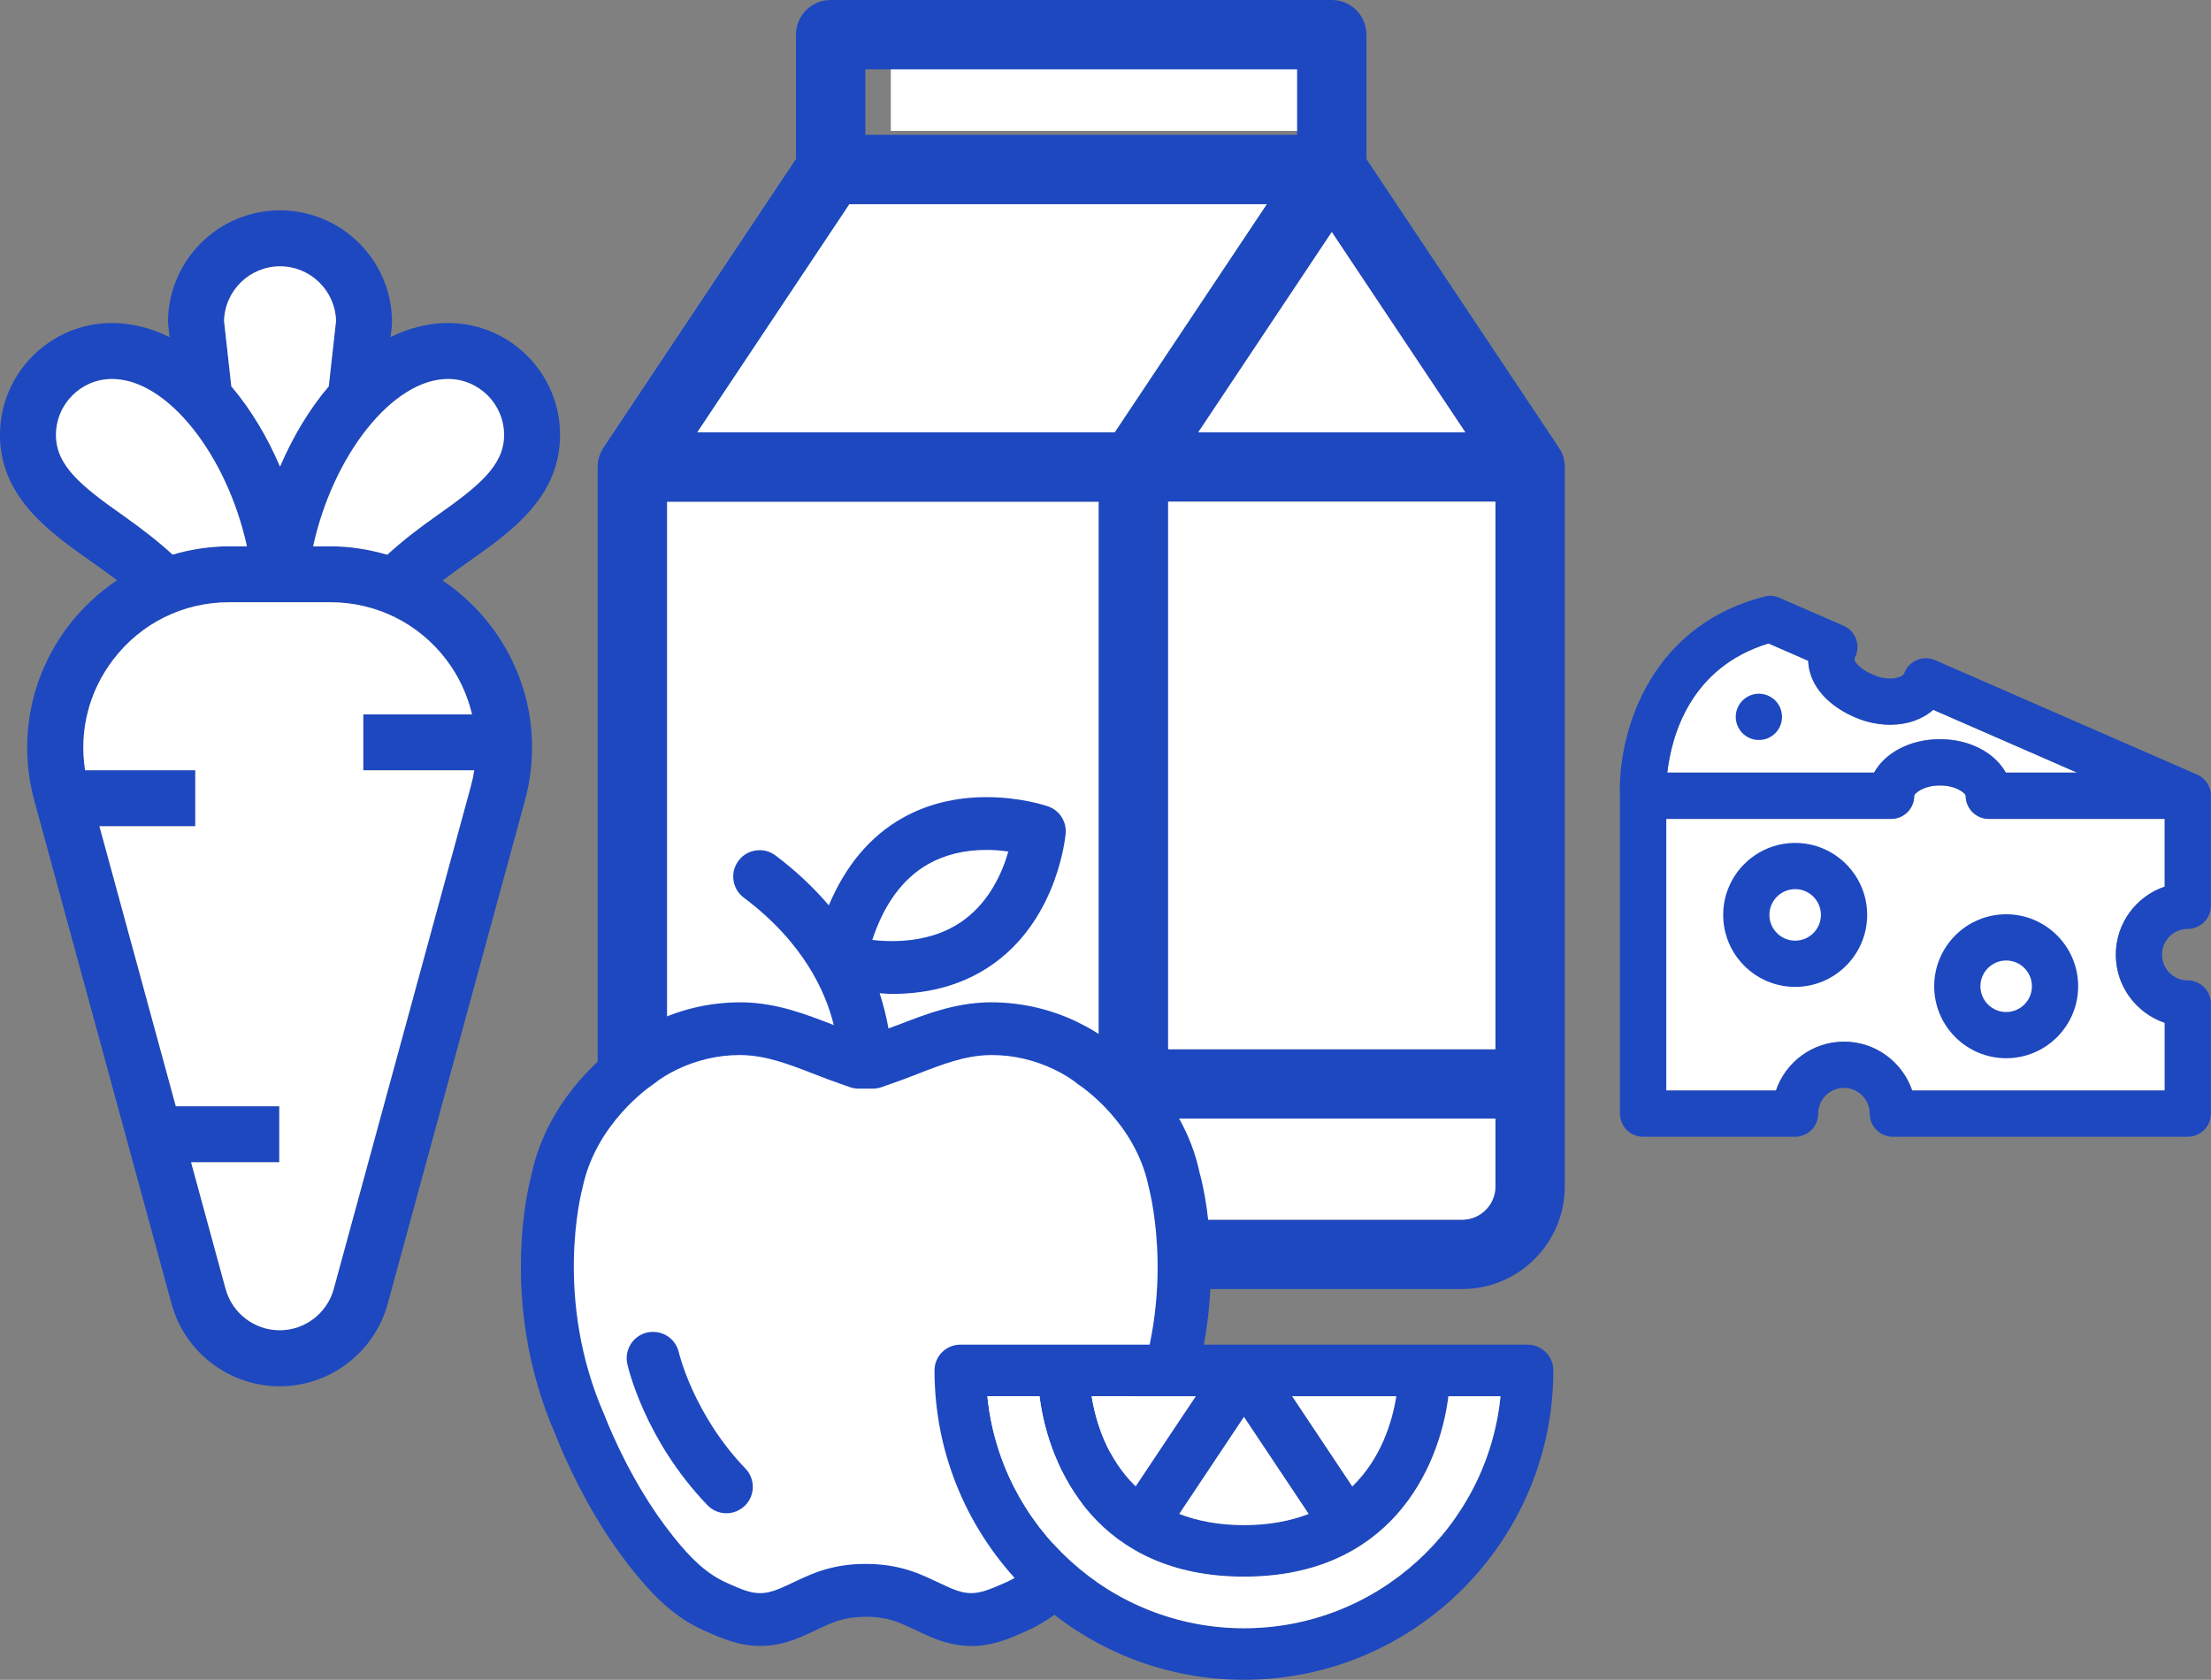
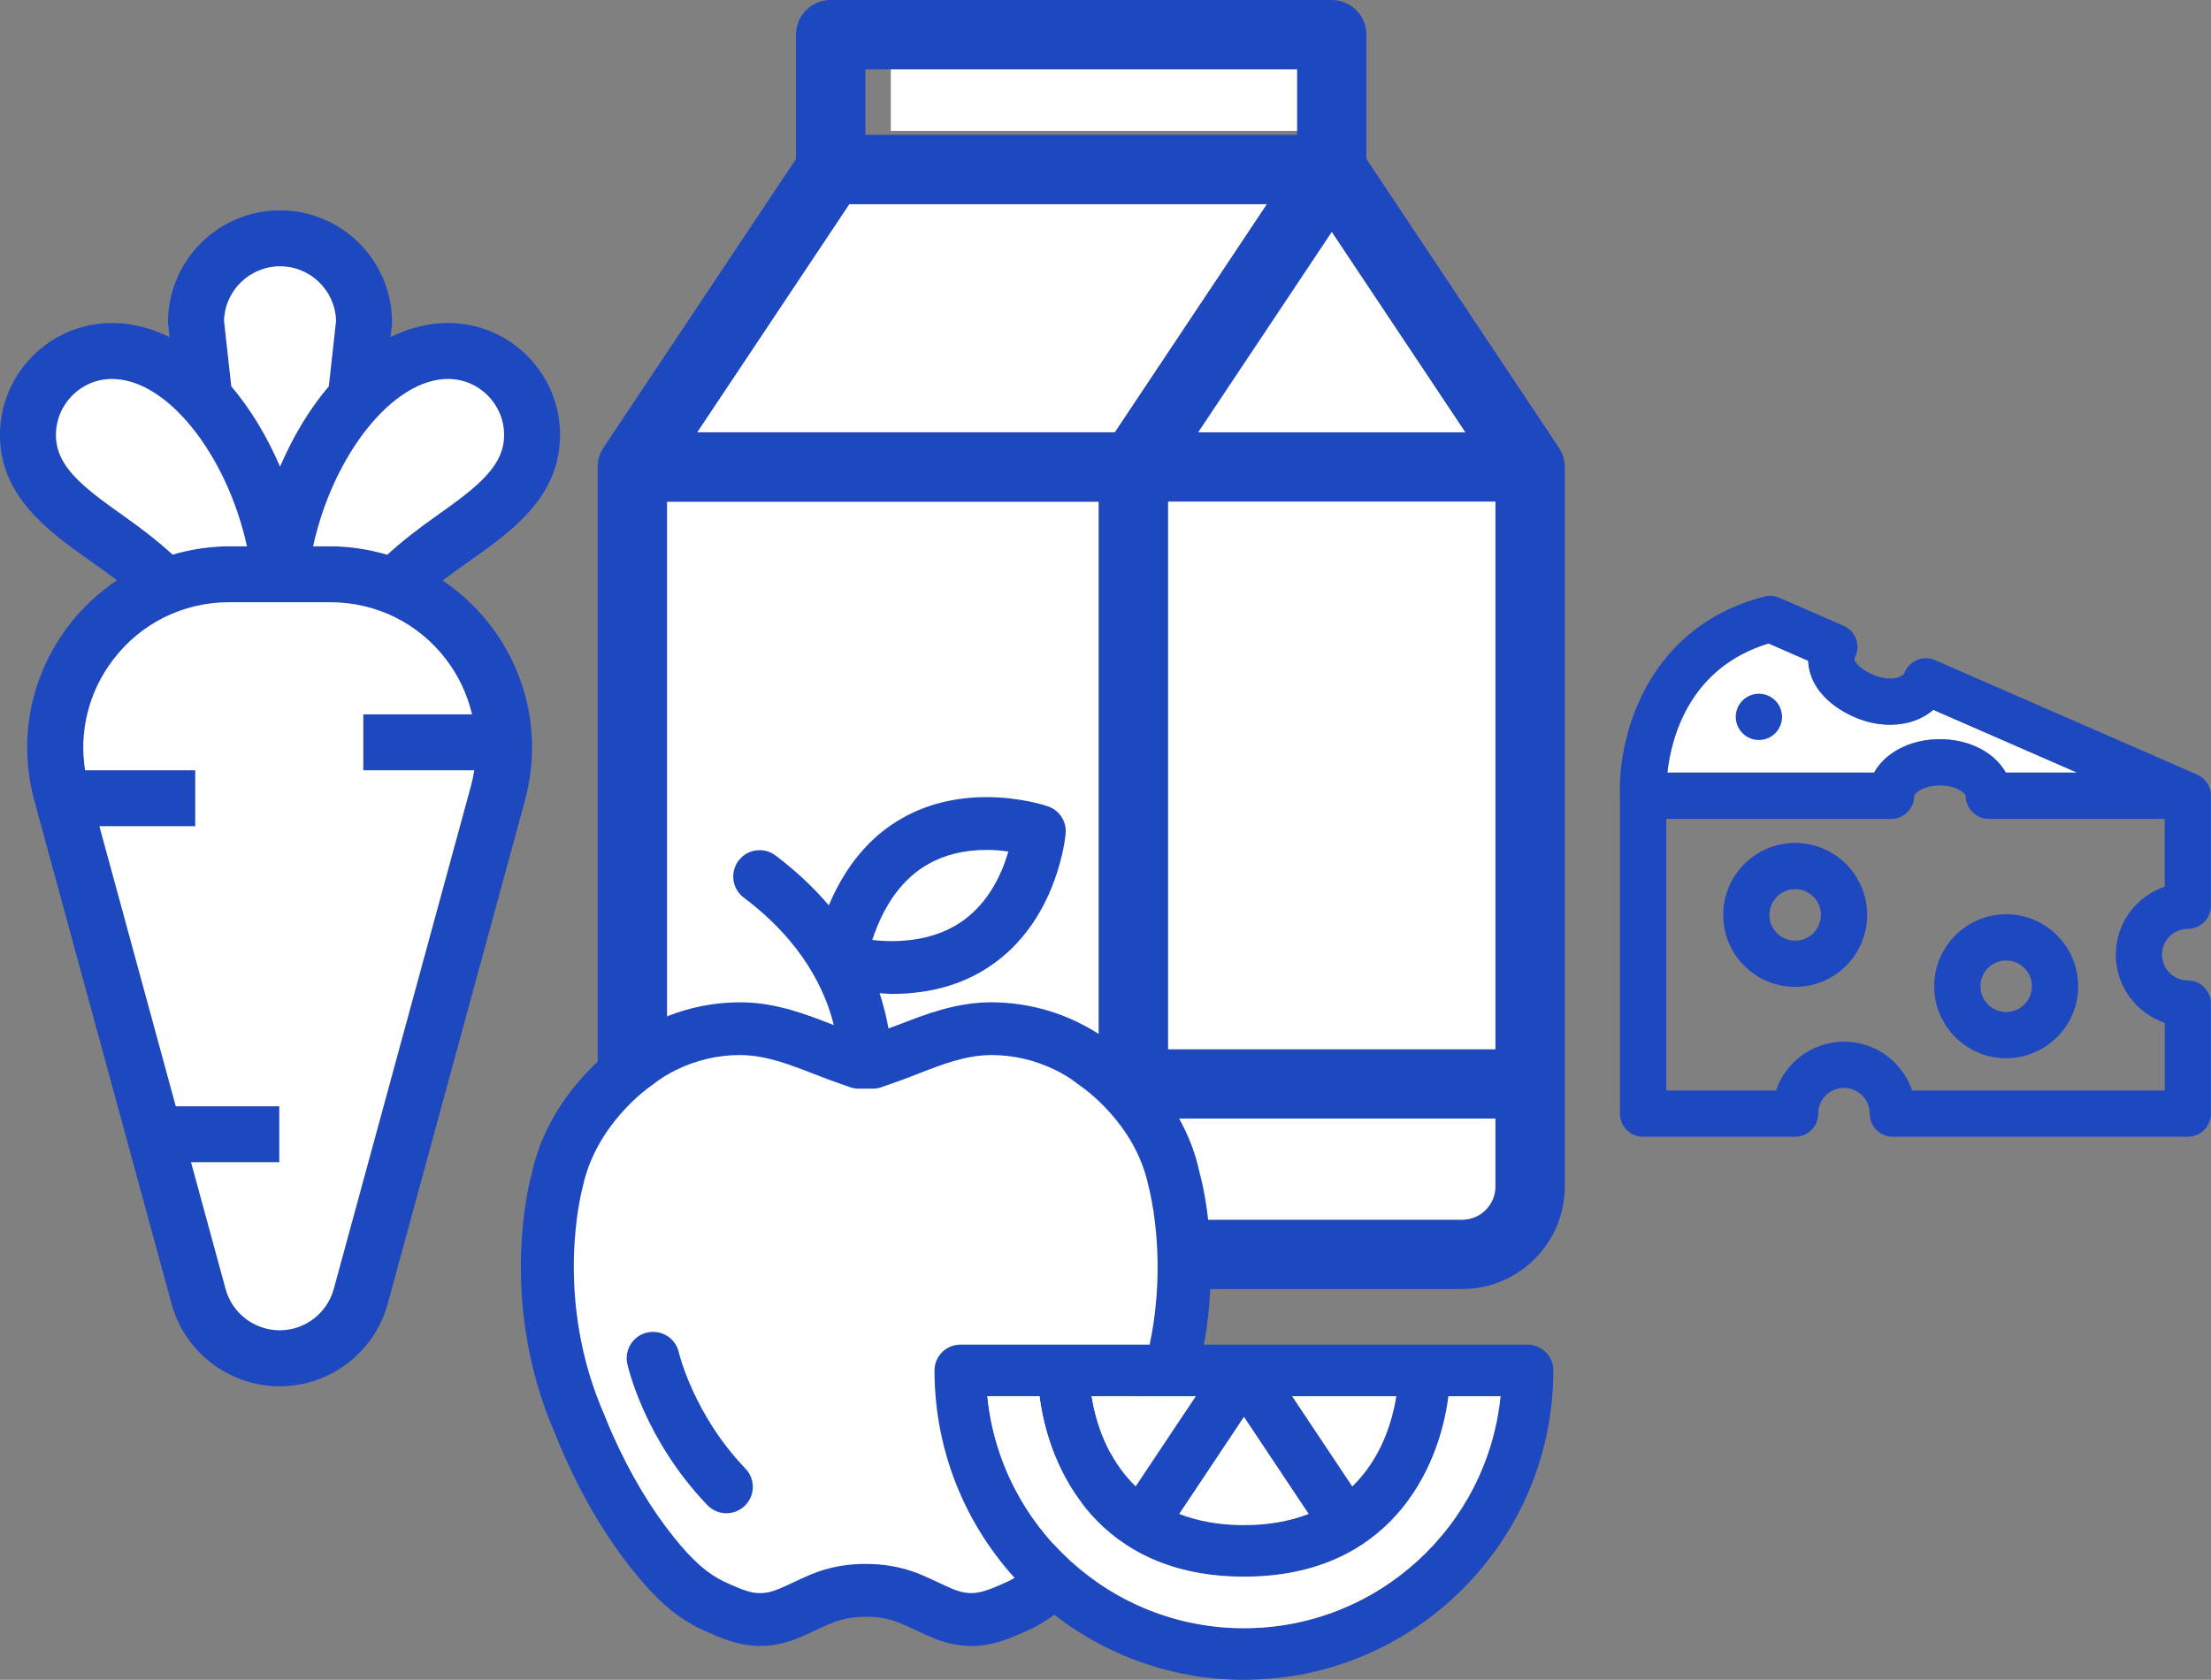
<svg xmlns="http://www.w3.org/2000/svg" id="Layer_2" viewBox="0 0 847.71 644.19">
  <rect x="0" y="0" width="847.71" height="644.19" fill="#808080" stroke="none" />
  <defs>
    <style>.cls-1{fill:#1d48c0;}.cls-2{fill:#fff;}.cls-3{fill:#eaf5f5;}</style>
  </defs>
  <g id="Layer_1-2">
    <path class="cls-2" d="M678.05,246.75l15.23,6.65c.07,2.13.51,4.26,1.33,6.36,2.67,6.79,9.35,12.62,18.35,16.01,6.42,2.41,13.27,2.82,19.28,1.16,3.47-.96,6.52-2.58,8.99-4.73l55.17,24.1h-27.36c-4.24-7.62-13.83-12.82-25.26-12.82s-21.02,5.2-25.25,12.82h-79.28c1.57-13.78,8.57-40.33,38.8-49.55Z" />
-     <path class="cls-2" d="M829.98,392.24v25.97h-96.84c-3.71-10.88-14-18.74-26.12-18.74s-22.41,7.86-26.11,18.74h-42.06v-104.18h86.21c4.9,0,8.86-3.97,8.86-8.86,0-.76,3.29-3.96,9.87-3.96s9.88,3.2,9.88,3.96c0,4.89,3.97,8.86,8.86,8.86,0,0,0,0,0,0s0,0,0,0h67.44v25.97c-10.88,3.7-18.75,14-18.75,26.12s7.86,22.41,18.75,26.12Z" />
-     <path class="cls-3" d="M356.96,314.66h-36.92c-9.53,0-17.28-7.75-17.28-17.28s7.75-17.28,17.28-17.28h36.92c9.52,0,17.27,7.75,17.27,17.28s-7.75,17.28-17.27,17.28Z" />
+     <path class="cls-3" d="M356.96,314.66h-36.92c-9.53,0-17.28-7.75-17.28-17.28s7.75-17.28,17.28-17.28h36.92s-7.75,17.28-17.27,17.28Z" />
    <polygon class="cls-2" points="325.6 78.29 438 78.29 485.77 78.29 427.46 165.79 267.27 165.79 325.6 78.29" />
    <rect class="cls-2" x="255.72" y="192.38" width="165.56" height="210" />
    <polygon class="cls-2" points="341.54 25.81 502.21 25.81 502.21 50.18 444.64 50.18 341.54 50.18 341.54 25.81" />
    <path class="cls-3" d="M255.72,454.98v-26.01h165.56v38.78h-152.79c-7.04,0-12.77-5.73-12.77-12.77Z" />
    <path class="cls-1" d="M599.95,179.13v-.04c0-.07,0-.14-.01-.21,0-.36-.02-.73-.06-1.09-.01-.15-.04-.29-.06-.43-.04-.29-.07-.57-.13-.86-.04-.19-.09-.37-.14-.56-.06-.23-.11-.47-.18-.7-.07-.22-.15-.44-.23-.66-.07-.19-.13-.37-.2-.56-.11-.27-.24-.52-.36-.78-.06-.13-.12-.27-.19-.4-.17-.32-.36-.64-.56-.94-.04-.06-.07-.12-.11-.18l-.02-.04s-.02-.03-.03-.04l-73.77-110.66V13.29c0-7.34-5.95-13.29-13.29-13.29h-192.13c-7.34,0-13.29,5.95-13.29,13.29v47.67l-73.78,110.67s-.01.02-.02.03l-.03.04c-.05.07-.09.15-.13.23-.19.29-.37.59-.53.89-.07.14-.13.28-.2.42-.12.25-.25.5-.35.76-.08.19-.14.38-.21.57-.08.22-.16.43-.23.65-.07.23-.12.47-.18.71-.04.18-.1.36-.13.55-.06.29-.09.57-.13.86-.02.14-.05.28-.06.43-.04.37-.05.73-.06,1.1,0,.07-.01.14-.01.21v275.89c0,21.7,17.66,39.36,39.36,39.36h292.09c21.7,0,39.36-17.66,39.36-39.36V179.13ZM325.6,78.29h160.17l-58.31,87.5h-160.19l58.33-87.5ZM561.82,165.79h-102.4l51.2-76.82,51.21,76.82ZM255.72,192.38h165.56v210h-165.56v-210ZM447.87,192.38h125.49v210h-125.49v-210ZM331.78,26.59h165.54v25.11h-165.54v-25.11ZM255.72,454.98v-26.01h165.56v38.78h-152.79c-7.04,0-12.77-5.73-12.77-12.77ZM560.59,467.75h-112.72v-38.78h125.49v26.01c0,7.04-5.73,12.77-12.77,12.77Z" />
    <path class="cls-1" d="M214.74,166.81c0-23.69-19.26-42.95-42.95-42.95-7.77,0-15.12,2.03-22.03,5.39l.49-4.45.06-1.18c0-23.69-19.26-42.95-42.95-42.95s-42.95,19.26-42.95,42.95l.62,5.67c-6.93-3.38-14.3-5.42-22.09-5.42-23.69,0-42.95,19.26-42.95,42.95s18.7,37.06,35.2,48.68c3.36,2.36,6.6,4.68,9.68,7.02-6.97,4.67-13.25,10.47-18.53,17.37-14.75,19.31-19.54,43.83-13.15,67.26l52.58,192.82c5.07,18.64,22.11,31.66,41.44,31.66s36.35-13.01,41.44-31.66l52.57-192.81c6.41-23.42,1.61-47.95-13.14-67.27-5.24-6.85-11.47-12.61-18.38-17.26,3.12-2.38,6.41-4.72,9.81-7.13,16.5-11.62,35.21-24.8,35.21-48.68ZM107.37,102.14c11.66,0,21.18,9.34,21.46,20.94l-2.78,25.07c-7.47,8.77-13.79,19.35-18.68,30.78-4.89-11.42-11.22-22-18.68-30.78l-2.78-25.07c.28-11.6,9.8-20.94,21.46-20.94ZM47.57,197.94c-16.24-11.44-26.1-19.24-26.1-31.13s9.64-21.47,21.47-21.47c21.3,0,44.11,29.32,51.73,64.17h-6.89c-7.45,0-14.67,1.16-21.6,3.16-5.88-5.37-12.23-10.22-18.61-14.73ZM180.95,273.93h-41.67v21.47h42.54c-.32,2.04-.75,4.08-1.3,6.1l-52.57,192.8c-2.55,9.32-11.06,15.83-20.72,15.83s-18.18-6.51-20.72-15.82l-13.25-48.6h33.82v-21.47h-39.67l-29.28-107.37h36.74v-21.47h-42.23c-2.38-15.01,1.41-30.21,10.8-42.48,10.65-13.95,26.82-21.95,44.36-21.95h38.87c17.55,0,33.72,8,44.37,21.94,4.86,6.36,8.14,13.52,9.92,21.01ZM126.65,209.51h-6.59c7.62-34.85,30.43-64.17,51.73-64.17,11.84,0,21.47,9.64,21.47,21.47s-9.86,19.69-26.1,31.13c-6.41,4.52-12.78,9.39-18.68,14.79-7-2.04-14.3-3.23-21.84-3.23Z" />
    <path class="cls-2" d="M107.37,102.14c11.66,0,21.18,9.34,21.46,20.94l-2.78,25.07c-7.47,8.77-13.79,19.35-18.68,30.78-4.89-11.42-11.22-22-18.68-30.78l-2.78-25.07c.28-11.6,9.8-20.94,21.46-20.94Z" />
    <path class="cls-2" d="M47.57,197.94c-16.24-11.44-26.1-19.24-26.1-31.13s9.64-21.47,21.47-21.47c21.3,0,44.11,29.32,51.73,64.17h-6.89c-7.45,0-14.67,1.16-21.6,3.16-5.88-5.37-12.23-10.22-18.61-14.73Z" />
    <path class="cls-2" d="M180.95,273.93h-41.67v21.47h42.54c-.32,2.04-.75,4.08-1.3,6.1l-52.57,192.8c-2.55,9.32-11.06,15.83-20.72,15.83s-18.18-6.51-20.72-15.82l-13.25-48.6h33.82v-21.47h-39.67l-29.28-107.37h36.74v-21.47h-42.23c-2.38-15.01,1.41-30.21,10.8-42.48,10.65-13.95,26.82-21.95,44.36-21.95h38.87c17.55,0,33.72,8,44.37,21.94,4.86,6.36,8.14,13.52,9.92,21.01Z" />
    <path class="cls-2" d="M126.65,209.51h-6.59c7.62-34.85,30.43-64.17,51.73-64.17,11.84,0,21.47,9.64,21.47,21.47s-9.86,19.69-26.1,31.13c-6.41,4.52-12.78,9.39-18.68,14.79-7-2.04-14.3-3.23-21.84-3.23Z" />
    <polygon class="cls-2" points="561.82 165.79 459.41 165.79 510.61 88.97 561.82 165.79" />
    <rect class="cls-2" x="447.87" y="192.38" width="125.49" height="210" />
    <path class="cls-2" d="M560.59,467.75h-112.72v-38.78h125.49v26.01c0,7.04-5.73,12.77-12.77,12.77Z" />
    <path class="cls-2" d="M354.33,329.12c-10.2,5.83-17.77,16.08-22.52,30.49-.26.78-.15,1.64.3,2.33.45.69,1.19,1.14,2.01,1.22,2.61.26,5.18.39,7.64.39,11.68,0,21.56-2.91,29.35-8.66,10.5-7.74,15.55-19.28,17.95-27.6.22-.76.09-1.57-.34-2.23-.43-.66-1.13-1.1-1.91-1.21-2.92-.4-5.83-.6-8.67-.6-9,0-17.02,1.98-23.82,5.87Z" />
    <path class="cls-2" d="M332.75,602.66c.06,0,.11,0,.16,0,4.63,0,8.95.53,13.2,1.61,4.86,1.23,9.12,3.25,13.26,5.21l.17.08c1.64.78,3.33,1.58,5.07,2.31,3.17,1.33,5.89,1.96,8.56,1.96,4.54,0,8.64-1.81,14.31-4.32,8.13-3.6,14.19-9.79,20.78-17.98,8.99-11.17,17.03-24.61,23.88-39.94.98-2.21,2.06-4.68,3.26-7.81,19.4-43.8,9.48-84.91,8.3-89.38-5.18-25.03-26.46-39.46-27.41-40.09-.24-.15-.47-.32-.67-.48-2.72-2.2-5.83-4.12-9.5-5.87-7.83-3.78-16.46-5.78-24.93-5.78-.4,0-.8,0-1.2.01-9.87.24-18.44,3.57-28.34,7.41l-5.55,2.12c-2.48.93-8.18,2.91-8.25,2.93-.78.27-1.6.41-2.44.41h-2.18c-.15-.03-.31-.05-.43-.05-.03,0-.13,0-.16,0-.17,0-.32.02-.46.05h-2.15c-.84,0-1.66-.14-2.45-.42-.06-.02-5.76-2-8.22-2.92l-5.56-2.13c-9.93-3.85-18.51-7.17-28.35-7.41-.39,0-.77-.01-1.16-.01-8.5,0-17.14,2-24.98,5.78-3.68,1.76-6.79,3.68-9.5,5.87-.21.17-.44.33-.63.46-.22.14-22.13,14.69-27.59,40.75-.67,2.46-11.36,43.98,8.66,89.24.81,2.14,1.76,4.4,3.05,7.3,6.85,15.33,14.89,28.77,23.88,39.93,6.58,8.18,12.74,14.42,21.46,18.28,5.3,2.35,9.13,4.04,13.57,4.04,2.69,0,5.43-.63,8.62-1.98,1.6-.68,3.17-1.42,4.69-2.14l.52-.24c4.11-1.95,8.36-3.97,13.26-5.22,4.22-1.07,8.51-1.62,12.74-1.62,0,0,.65,0,.7,0Z" />
    <path class="cls-1" d="M459.95,449.85c-6.29-30.55-31.6-48.34-34.47-50.27-3.64-2.88-7.85-5.47-12.52-7.7-10.19-4.92-21.57-7.51-32.91-7.51-.43,0-.86,0-1.3.01-12.87.32-23.73,4.52-34.23,8.59l-3.88,1.41c-.78-4.47-1.94-8.98-3.38-13.49.55.03,1.11.07,1.83.12,1.02.08,1.99.15,2.89.15,15.53,0,28.94-4.12,39.86-12.25,23.77-17.69,26.63-48.01,26.74-49.3.38-4.61-2.4-8.89-6.79-10.4-1.06-.36-10.69-3.52-23.55-3.52-12,0-22.88,2.71-32.33,8.06-12.29,6.96-21.73,18.21-28.14,33.44-5.93-6.96-12.81-13.4-20.46-19.14-1.77-1.32-3.87-2.02-6.07-2.02-3.22,0-6.17,1.48-8.09,4.05-1.62,2.16-2.31,4.82-1.92,7.5.38,2.67,1.78,5.04,3.95,6.66,22.72,17.03,31.34,35.93,34.5,48.86l-.29-.11c-10.51-4.08-21.39-8.29-34.3-8.61-.37,0-.76,0-1.16,0-11.55,0-22.66,2.53-33.02,7.51-4.66,2.24-8.86,4.84-12.51,7.7-2.86,1.93-28.18,19.77-34.66,51.04-.14.47-13.61,48.05,9.48,100.1.72,1.95,1.76,4.42,3.25,7.8,7.47,16.71,16.3,31.44,26.24,43.78,7.09,8.81,15.31,17.7,27.35,23.03,6.49,2.88,13.19,5.86,21.41,5.86,5.01,0,10.05-1.1,15.42-3.37,2.01-.84,4.02-1.79,5.91-2.69,3.36-1.59,6.83-3.24,10.1-4.06,2.65-.68,5.5-1.03,9.1-1.08h.44c2.94.01,5.82.37,8.57,1.07,3.26.83,6.73,2.48,10.09,4.07l.48.23c1.77.83,3.6,1.69,5.43,2.46,5.38,2.28,10.45,3.39,15.49,3.39,8.1,0,14.5-2.83,20.69-5.57,12.63-5.59,20.93-14.51,28.01-23.32,9.94-12.35,18.77-27.08,26.23-43.78,1.43-3.19,2.53-5.84,3.47-8.34,22.78-51.3,9.64-98.36,9.07-100.34ZM334.43,360.47c4.53-13.76,11.7-23.53,21.31-29.02h0c6.39-3.66,13.96-5.52,22.5-5.52,2.72,0,5.52.19,8.36.64-2.28,7.92-7.07,18.9-16.97,26.19-7.33,5.4-16.68,8.14-27.77,8.14-2.36,0-4.84-.13-7.42-.45ZM364.87,609.19c-1.69-.71-3.34-1.5-4.98-2.27l-.17-.08c-4.24-2.01-8.63-4.08-13.74-5.38-4.47-1.14-9-1.7-13.87-1.7h-.1s-.75,0-.75,0c-4.45,0-8.96.57-13.4,1.7-5.16,1.31-9.52,3.39-13.74,5.39l-.52.24c-1.49.7-3.04,1.43-4.6,2.09-2.85,1.21-5.26,1.77-7.59,1.77-3.88,0-7.31-1.52-12.5-3.82-8.23-3.64-14.13-9.64-20.47-17.52-8.85-10.98-16.76-24.22-23.52-39.35-1.29-2.88-2.21-5.09-3.05-7.29-19.75-44.63-9-85.74-8.49-87.62,5.2-24.81,26.23-38.93,26.46-39.09.25-.17.57-.39.82-.6,2.56-2.06,5.49-3.87,8.99-5.55,7.49-3.61,15.73-5.51,23.83-5.51.37,0,.74,0,1.1.01,9.38.23,17.76,3.47,27.47,7.23l5.58,2.14c2.4.9,7.85,2.79,8.28,2.94,1.07.38,2.19.57,3.33.57h5.37c1.14,0,2.26-.19,3.29-.55.05-.02,5.79-2.01,8.35-2.97l5.57-2.13c9.68-3.76,18.04-7,27.43-7.23.38,0,.76-.01,1.14-.01,8.08,0,16.3,1.91,23.79,5.52,3.49,1.67,6.43,3.48,9,5.55.27.21.57.43.84.61.87.58,21.32,14.44,26.31,38.56,1.17,4.44,10.9,44.6-8.21,87.75-1.18,3.06-2.23,5.5-3.2,7.68-6.76,15.12-14.67,28.36-23.52,39.36-6.35,7.89-12.15,13.83-19.79,17.22-5.37,2.38-9.25,4.09-13.23,4.09h0c-2.31,0-4.7-.56-7.53-1.75Z" />
    <path class="cls-1" d="M260.26,518.62c-1.05-4.63-5.13-7.86-9.91-7.86-.73,0-1.46.08-2.19.23-5.41,1.21-8.85,6.61-7.65,12.03.26,1.17,6.57,29.04,30.7,54.17,1.92,2.01,4.52,3.12,7.3,3.12,2.62,0,5.11-1,7.01-2.82,1.95-1.87,3.05-4.39,3.11-7.09.05-2.7-.95-5.27-2.82-7.21-19.92-20.75-25.49-44.32-25.54-44.56Z" />
    <path class="cls-1" d="M585.69,515.66h-217.5c-5.46,0-9.89,4.42-9.89,9.89,0,65.42,53.22,118.63,118.63,118.63s118.63-53.22,118.63-118.63c0-5.46-4.42-9.89-9.89-9.89ZM418.55,535.44h39.92l-23.05,34.58c-11.14-10.78-15.34-24.99-16.87-34.58ZM476.94,543.37l24.8,37.2c-6.85,2.64-14.96,4.29-24.8,4.29s-17.95-1.65-24.8-4.29l24.8-37.2ZM518.47,570.02l-23.05-34.58h39.92c-1.53,9.59-5.72,23.8-16.87,34.58ZM476.94,624.41c-51.18,0-93.4-39.09-98.37-88.98h19.97c3.57,28.3,22.75,69.2,78.4,69.2s74.84-40.91,78.4-69.2h19.97c-4.97,49.88-47.19,88.98-98.37,88.98Z" />
    <path class="cls-2" d="M418.55,535.44h39.92l-23.05,34.58c-11.14-10.78-15.34-24.99-16.87-34.58Z" />
    <path class="cls-2" d="M476.94,543.37l24.8,37.2c-6.85,2.64-14.96,4.29-24.8,4.29s-17.95-1.65-24.8-4.29l24.8-37.2Z" />
    <path class="cls-2" d="M518.47,570.02l-23.05-34.58h39.92c-1.53,9.59-5.72,23.8-16.87,34.58Z" />
    <path class="cls-2" d="M476.94,624.41c-51.18,0-93.4-39.09-98.37-88.98h19.97c3.57,28.3,22.75,69.2,78.4,69.2s74.84-40.91,78.4-69.2h19.97c-4.97,49.88-47.19,88.98-98.37,88.98Z" />
    <path class="cls-1" d="M682.57,271.51c-.23-.53-.5-1.05-.82-1.52-.32-.5-.69-.94-1.1-1.35-.41-.41-.87-.78-1.35-1.1-.48-.32-.99-.6-1.53-.82-.55-.23-1.1-.39-1.67-.51-1.14-.23-2.32-.23-3.48,0-.55.12-1.12.28-1.65.51-.53.21-1.05.5-1.54.82-.48.32-.92.69-1.33,1.1-.42.41-.78.85-1.12,1.35-.32.48-.59.99-.8,1.52-.23.53-.41,1.1-.51,1.67-.11.57-.18,1.15-.18,1.72,0,2.34.96,4.63,2.61,6.28.41.41.85.78,1.33,1.1.5.32,1.01.6,1.54.82.53.23,1.1.39,1.65.51.59.11,1.17.16,1.74.16s1.17-.05,1.74-.16c.57-.12,1.12-.28,1.67-.51.53-.21,1.05-.5,1.53-.82.48-.32.94-.69,1.35-1.1,1.65-1.65,2.59-3.94,2.59-6.28,0-.57-.05-1.15-.18-1.72-.11-.57-.28-1.13-.5-1.67Z" />
    <path class="cls-1" d="M847.67,304.76c-.02-.38-.05-.76-.11-1.14-.04-.22-.09-.42-.15-.63-.08-.32-.17-.62-.29-.93-.08-.21-.17-.42-.26-.63-.13-.29-.29-.57-.46-.84-.11-.19-.22-.37-.34-.55-.2-.29-.43-.55-.67-.81-.12-.14-.23-.28-.36-.41-.31-.3-.64-.57-1-.82-.09-.06-.17-.14-.26-.2-.43-.29-.89-.54-1.38-.76l-.08-.03s-.02-.01-.04-.02l-100.32-43.82c-2.23-.97-4.76-.99-7-.04-2.24.95-3.99,2.77-4.85,5.05-.24.65-1.23,1.29-2.58,1.66-2.39.66-5.43.42-8.33-.67-4.65-1.75-7.45-4.28-8.08-5.89-.11-.29-.21-.53.13-1.21,1.09-2.17,1.23-4.7.4-6.98-.83-2.29-2.56-4.13-4.78-5.1l-24.62-10.75c-1.81-.79-3.84-.96-5.75-.46-45.93,11.78-56.3,54.96-55.39,76.47v121.82c0,4.89,3.97,8.86,8.86,8.86h58.26s.02,0,.03,0c4.9,0,8.86-3.97,8.86-8.86,0-5.45,4.43-9.88,9.87-9.88s9.88,4.43,9.88,9.88c0,4.89,3.97,8.86,8.86,8.86.01,0,.02,0,.03,0h113.05c4.9,0,8.86-3.97,8.86-8.86v-42.21h0c0-4.9-3.97-8.87-8.86-8.87-5.45,0-9.88-4.43-9.88-9.88s4.42-9.87,9.86-9.88c0,0,.02,0,.02,0,4.9,0,8.86-3.97,8.86-8.86v-42.22c0-.14-.03-.27-.04-.4ZM678.05,246.75l15.23,6.65c.07,2.13.51,4.26,1.33,6.36,2.67,6.79,9.35,12.62,18.35,16.01,6.42,2.41,13.27,2.82,19.28,1.16,3.47-.96,6.52-2.58,8.99-4.73l55.17,24.1h-27.36c-4.24-7.62-13.83-12.82-25.26-12.82s-21.02,5.2-25.25,12.82h-79.28c1.57-13.78,8.57-40.33,38.8-49.55ZM829.98,392.24v25.97h-96.84c-3.71-10.88-14-18.74-26.12-18.74s-22.41,7.86-26.11,18.74h-42.06v-104.18h86.21c4.9,0,8.86-3.97,8.86-8.86,0-.76,3.29-3.96,9.87-3.96s9.88,3.2,9.88,3.96c0,4.89,3.97,8.86,8.86,8.86,0,0,0,0,0,0s0,0,0,0h67.44v25.97c-10.88,3.7-18.75,14-18.75,26.12s7.86,22.41,18.75,26.12Z" />
    <path class="cls-1" d="M688.28,323.25c-15.22,0-27.6,12.39-27.6,27.61s12.38,27.6,27.6,27.6,27.6-12.38,27.6-27.6-12.38-27.61-27.6-27.61ZM688.28,360.73c-5.45,0-9.88-4.43-9.88-9.88s4.43-9.88,9.88-9.88,9.87,4.43,9.87,9.88-4.43,9.88-9.87,9.88Z" />
    <path class="cls-1" d="M769.18,350.61c-15.22,0-27.6,12.39-27.6,27.61s12.38,27.6,27.6,27.6,27.6-12.38,27.6-27.6-12.38-27.61-27.6-27.61ZM769.18,388.1c-5.45,0-9.88-4.43-9.88-9.88s4.43-9.88,9.88-9.88,9.87,4.43,9.87,9.88-4.43,9.88-9.87,9.88Z" />
  </g>
</svg>